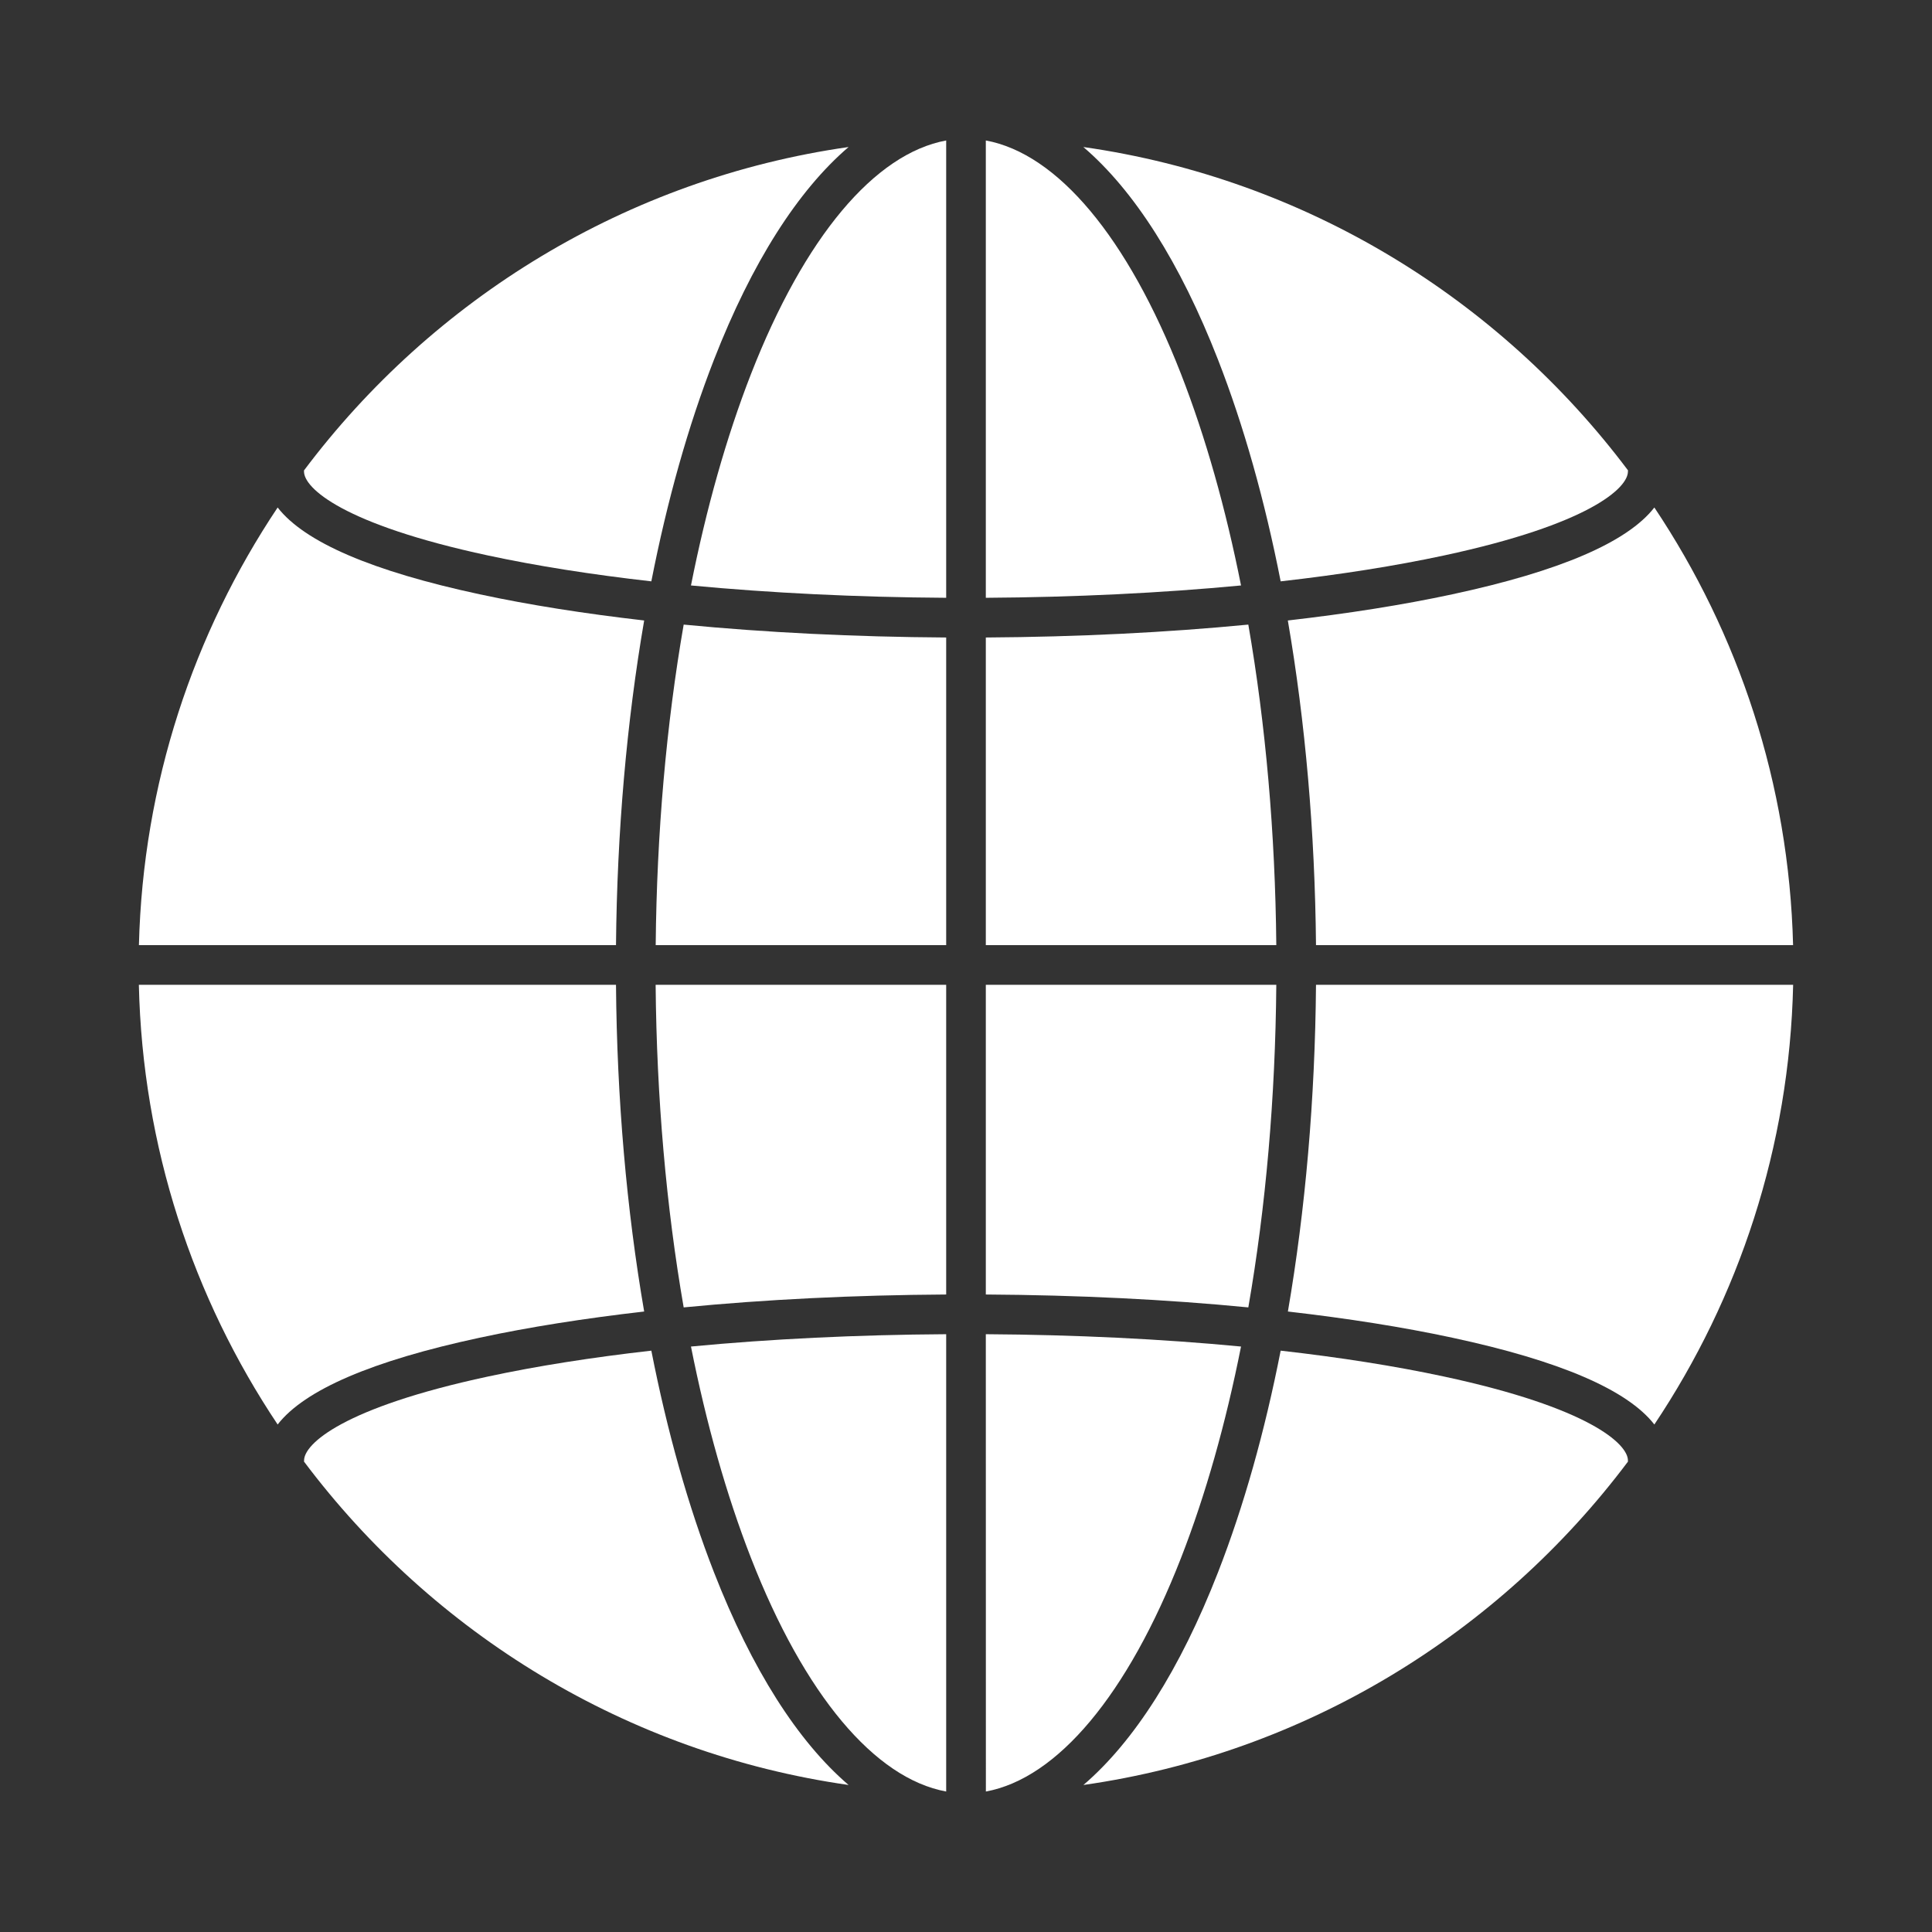
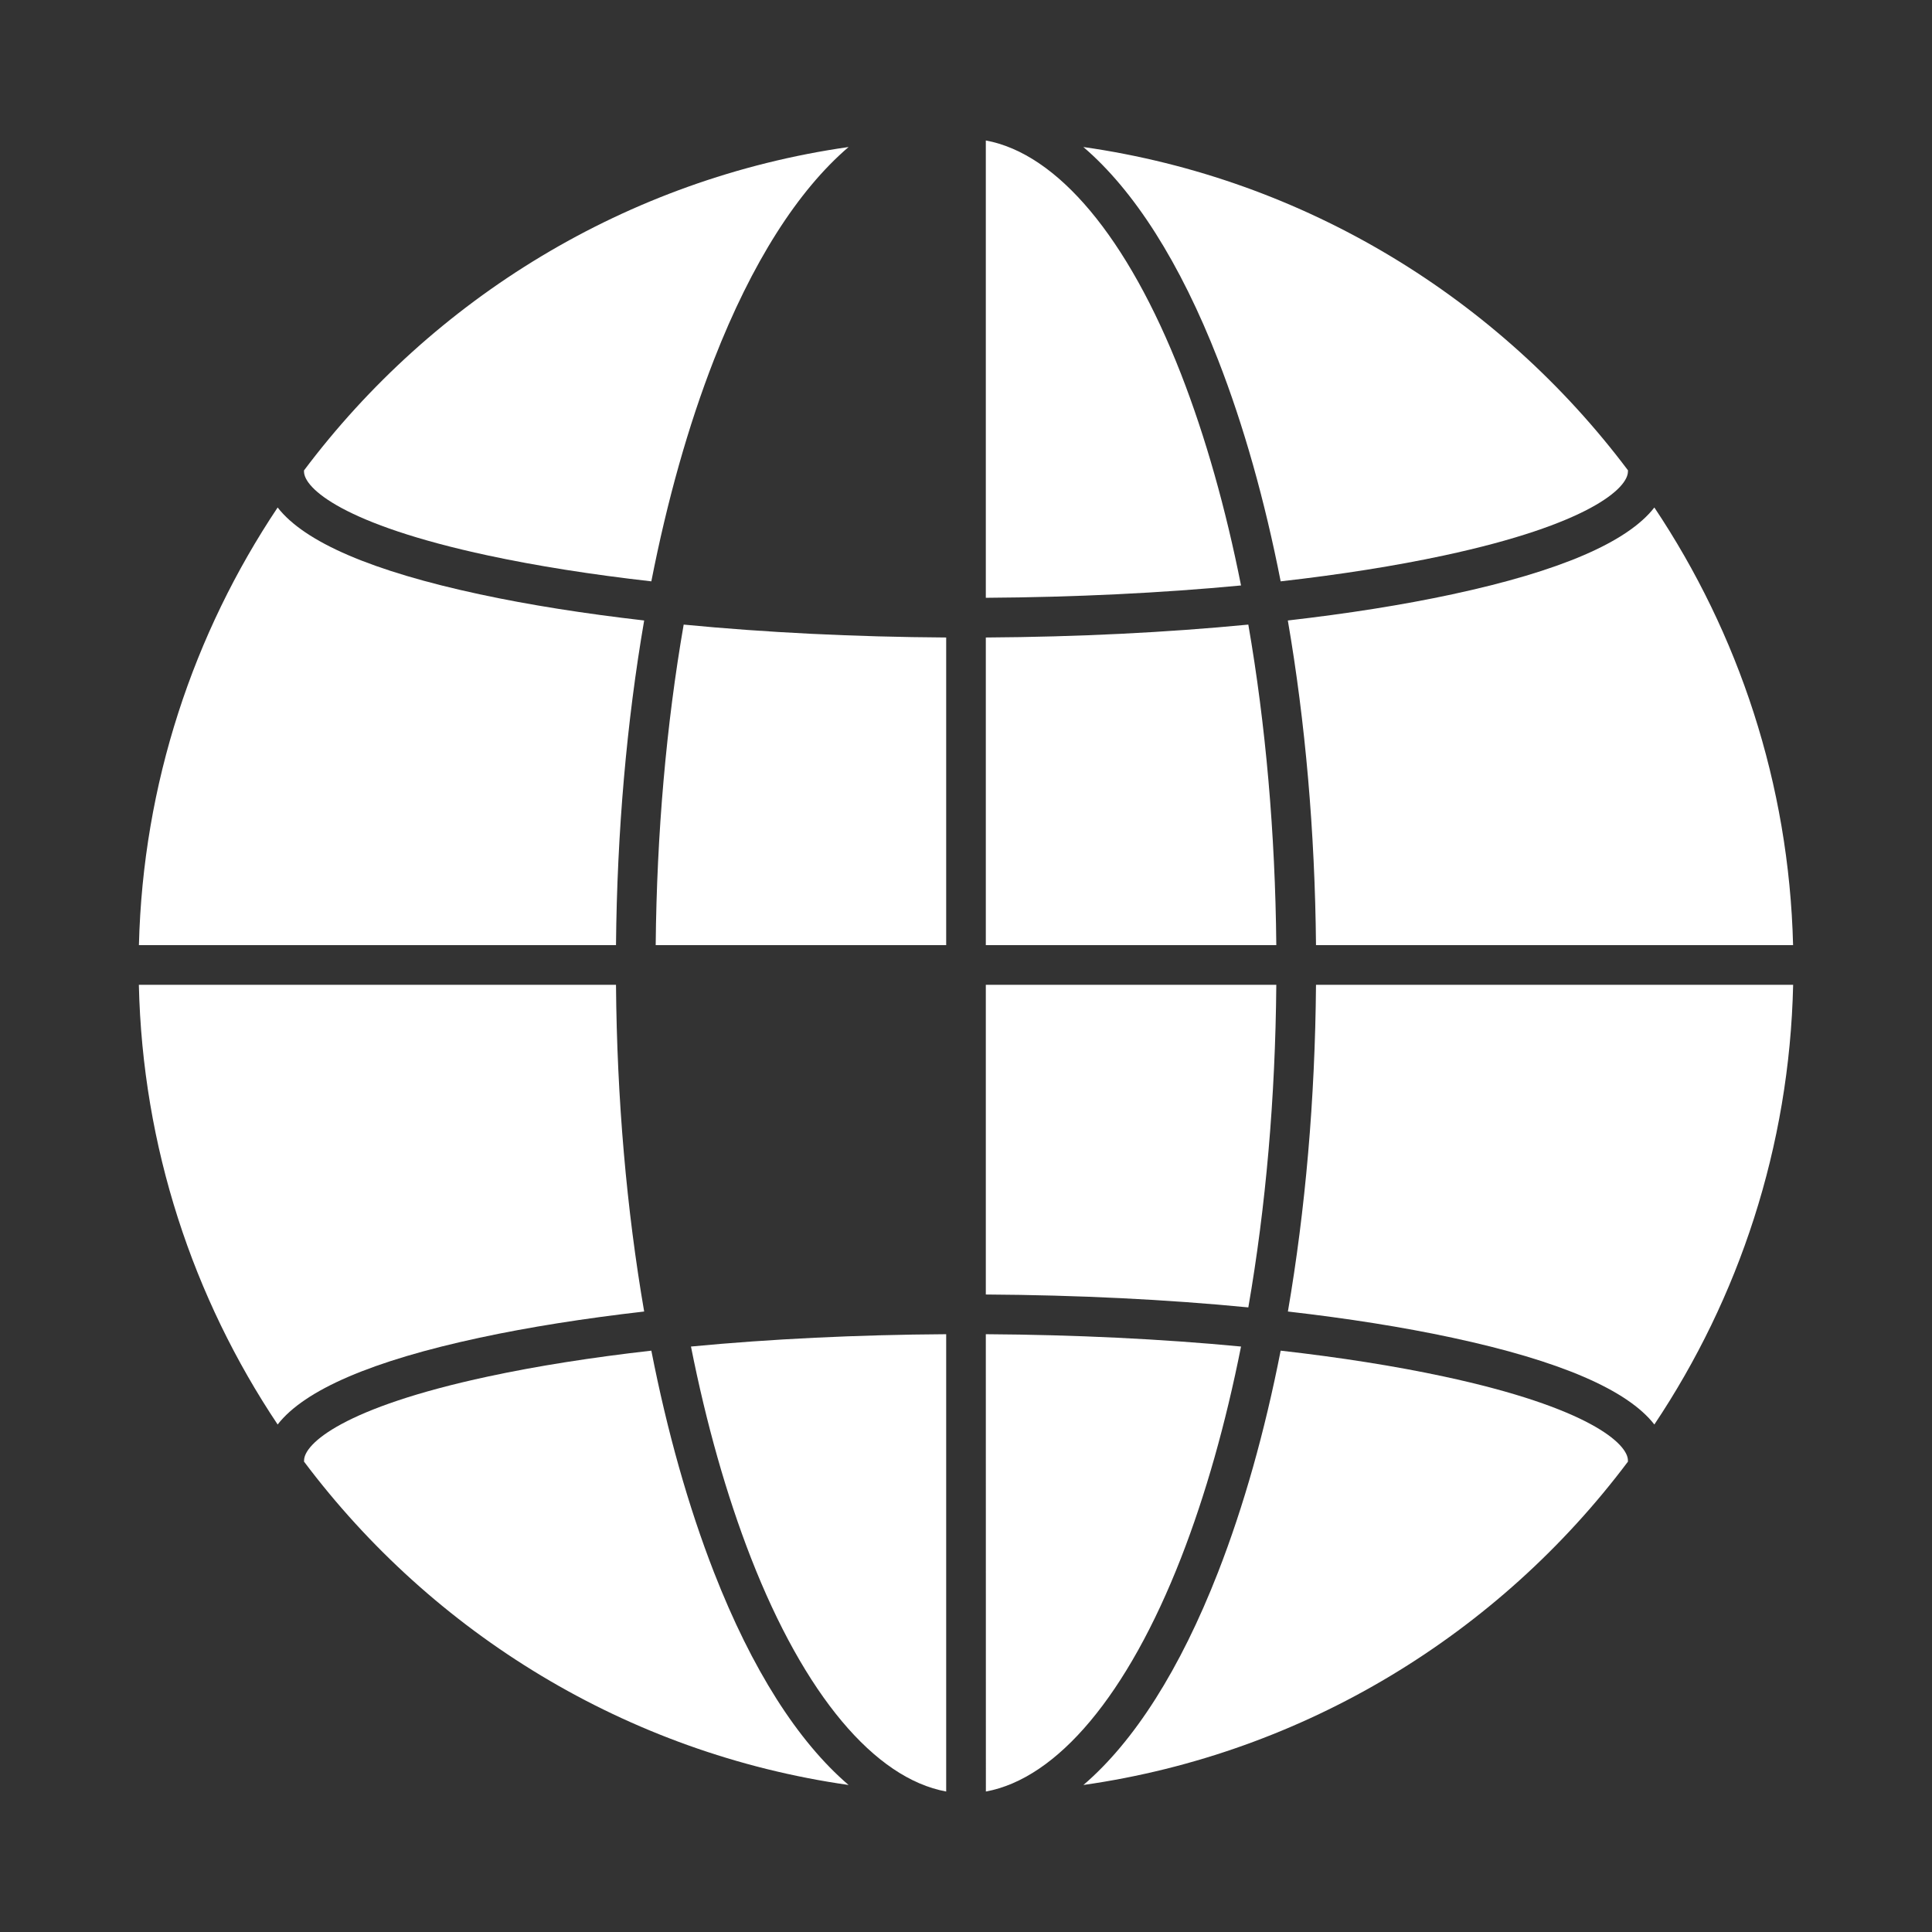
<svg xmlns="http://www.w3.org/2000/svg" width="31" height="31" xml:space="preserve" overflow="hidden">
  <rect width="100%" height="100%" fill="#333333" stroke="none" />
  <defs>
    <clipPath id="clip0">
      <rect x="827" y="451" width="31" height="31" />
    </clipPath>
  </defs>
  <g clip-path="url(#clip0)" transform="translate(-827 -451)">
    <path d="M847.549 460.328C848.503 460.22 849.386 460.081 850.169 459.913 852.499 459.413 853.121 458.831 853.121 458.566 853.121 458.559 853.121 458.553 853.122 458.547 851.055 455.794 847.945 453.867 844.383 453.359 845.198 454.056 845.935 455.211 846.544 456.772 846.957 457.831 847.294 459.03 847.549 460.328Z" fill="#FFFFFF" fill-rule="evenodd" />
    <path d="M837.451 472.672C836.497 472.78 835.614 472.919 834.831 473.087 832.501 473.587 831.879 474.169 831.879 474.434 831.879 474.44 831.878 474.446 831.878 474.452 833.945 477.206 837.055 479.133 840.616 479.641 839.802 478.944 839.065 477.789 838.456 476.228 838.043 475.169 837.706 473.97 837.451 472.672Z" fill="#FFFFFF" fill-rule="evenodd" />
    <path d="M853.121 474.453C853.121 474.447 853.121 474.441 853.121 474.434 853.121 474.169 852.499 473.587 850.169 473.087 849.386 472.919 848.503 472.78 847.549 472.672 847.294 473.97 846.957 475.169 846.544 476.228 845.935 477.789 845.198 478.944 844.384 479.641 847.945 479.133 851.055 477.206 853.121 474.453Z" fill="#FFFFFF" fill-rule="evenodd" />
    <path d="M842.818 472.408 842.819 479.746C843.967 479.535 845.093 478.195 845.951 475.996 846.344 474.987 846.667 473.844 846.913 472.606 845.637 472.484 844.252 472.417 842.818 472.408Z" fill="#FFFFFF" fill-rule="evenodd" />
    <path d="M842.818 453.254 842.818 460.592C844.252 460.583 845.637 460.515 846.913 460.394 846.667 459.156 846.344 458.013 845.951 457.003 845.093 454.805 843.967 453.465 842.818 453.254Z" fill="#FFFFFF" fill-rule="evenodd" />
-     <path d="M842.182 460.592 842.182 453.254C841.034 453.465 839.907 454.805 839.049 457.004 838.656 458.013 838.333 459.156 838.087 460.394 839.363 460.515 840.748 460.583 842.182 460.592Z" fill="#FFFFFF" fill-rule="evenodd" />
    <path d="M842.182 479.746 842.182 472.408C840.748 472.417 839.363 472.484 838.087 472.606 838.333 473.844 838.656 474.987 839.049 475.996 839.907 478.195 841.034 479.535 842.182 479.746Z" fill="#FFFFFF" fill-rule="evenodd" />
    <path d="M848.116 466.165 855.771 466.165C855.706 463.573 854.895 461.163 853.545 459.143 853.113 459.699 852.028 460.166 850.302 460.536 849.512 460.706 848.623 460.846 847.664 460.956 847.944 462.581 848.099 464.344 848.116 466.165Z" fill="#FFFFFF" fill-rule="evenodd" />
    <path d="M842.818 466.165 847.479 466.165C847.462 464.364 847.308 462.623 847.03 461.022 845.718 461.149 844.292 461.22 842.818 461.229L842.818 466.165Z" fill="#FFFFFF" fill-rule="evenodd" />
    <path d="M837.521 466.165 842.182 466.165 842.182 461.229C840.708 461.22 839.282 461.149 837.97 461.022 837.692 462.623 837.538 464.364 837.521 466.165Z" fill="#FFFFFF" fill-rule="evenodd" />
    <path d="M829.229 466.165 836.884 466.165C836.901 464.344 837.056 462.582 837.336 460.956 836.377 460.846 835.488 460.706 834.698 460.536 832.973 460.166 831.887 459.699 831.455 459.143 830.105 461.163 829.294 463.573 829.229 466.165Z" fill="#FFFFFF" fill-rule="evenodd" />
    <path d="M836.884 466.802 829.228 466.802C829.287 469.406 830.099 471.828 831.455 473.857 831.887 473.301 832.972 472.834 834.698 472.464 835.488 472.294 836.377 472.154 837.336 472.044 837.054 470.408 836.899 468.634 836.884 466.802Z" fill="#FFFFFF" fill-rule="evenodd" />
-     <path d="M842.182 466.802 837.52 466.802C837.536 468.615 837.69 470.367 837.97 471.978 839.282 471.85 840.708 471.78 842.182 471.771L842.182 466.802Z" fill="#FFFFFF" fill-rule="evenodd" />
    <path d="M847.479 466.802 842.818 466.802 842.818 471.771C844.292 471.78 845.718 471.85 847.03 471.978 847.31 470.367 847.464 468.615 847.479 466.802Z" fill="#FFFFFF" fill-rule="evenodd" />
    <path d="M855.772 466.802 848.116 466.802C848.101 468.634 847.946 470.409 847.665 472.044 848.623 472.154 849.512 472.294 850.302 472.464 852.028 472.834 853.113 473.301 853.545 473.857 854.901 471.828 855.713 469.406 855.772 466.802Z" fill="#FFFFFF" fill-rule="evenodd" />
    <path d="M840.616 453.359C837.055 453.867 833.945 455.795 831.878 458.548 831.878 458.554 831.878 458.56 831.878 458.566 831.878 458.831 832.501 459.413 834.831 459.913 835.614 460.081 836.497 460.22 837.451 460.328 837.706 459.03 838.043 457.831 838.456 456.772 839.065 455.211 839.802 454.056 840.616 453.359Z" fill="#FFFFFF" fill-rule="evenodd" />
  </g>
</svg>